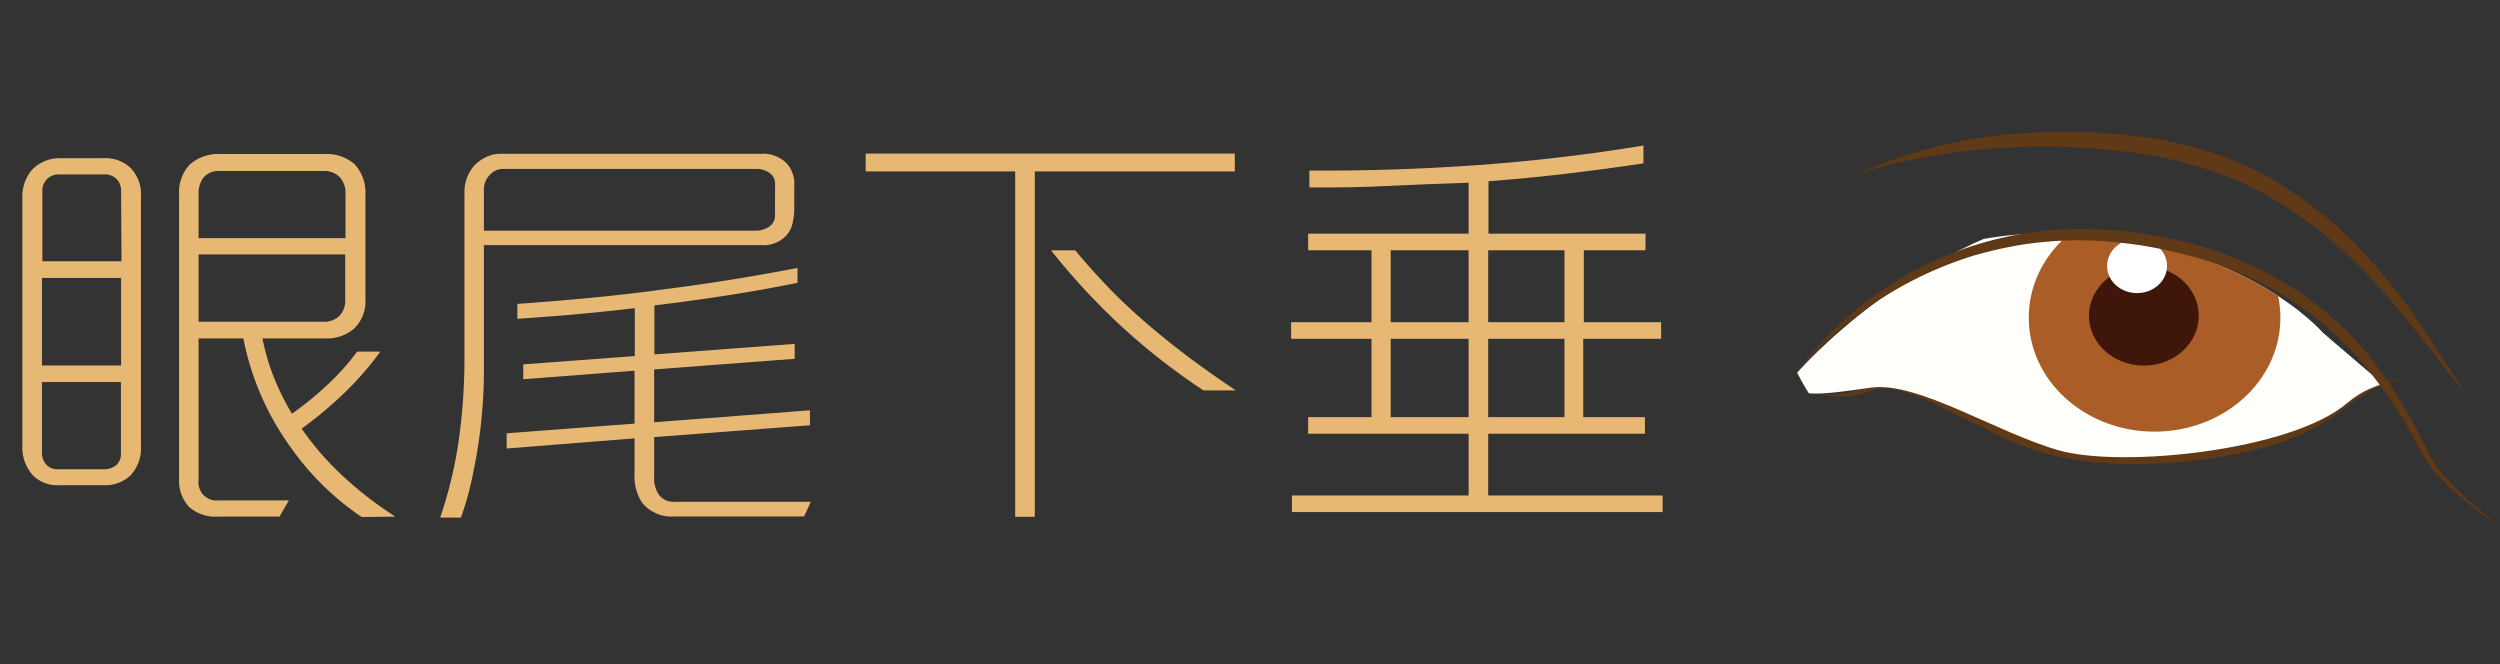
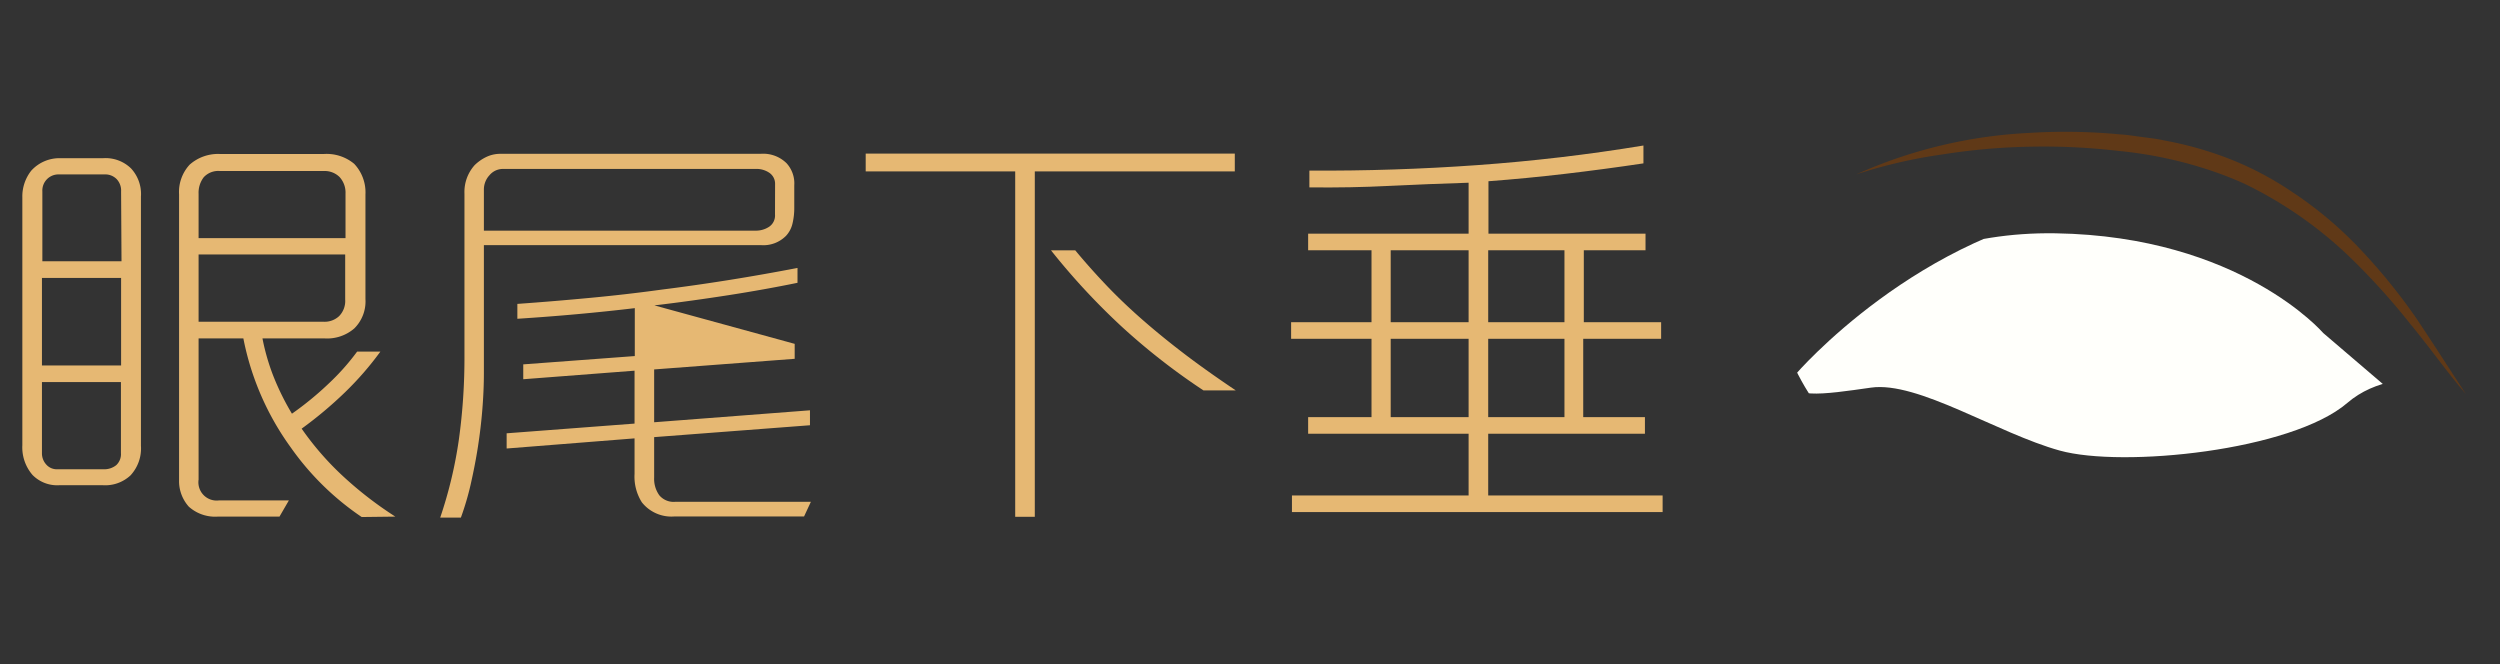
<svg xmlns="http://www.w3.org/2000/svg" id="Layer_1" data-name="Layer 1" width="301" height="80" viewBox="0 0 301 80">
  <rect x="0" y="0" width="301" height="80" fill="#333333" stroke="none" />
  <defs>
    <style>.cls-1{fill:none;}.cls-2{fill:#603917;}.cls-3{clip-path:url(#clip-path);}.cls-4{fill:#fffffb;}.cls-5{fill:#aa5d26;}.cls-6{fill:#3e160a;}.cls-7{fill:#fff;}.cls-8{fill:#e6b873;}</style>
    <clipPath id="clip-path">
      <path class="cls-1" d="M215.41,42.74s9.86-15,32.08-14.65,32.22,12,32.22,12l14.9,12.74S229.83,78,215.41,42.74Z" />
    </clipPath>
  </defs>
  <title>sec2-item</title>
-   <path class="cls-2" d="M219,47.39a11.07,11.07,0,0,0,4.55-.34,9.74,9.74,0,0,0,1.07-.39,9.64,9.64,0,0,1,1.1-.45,6.4,6.4,0,0,1,2.42-.19,17.58,17.58,0,0,1,4.56,1.31c1.45.59,2.86,1.26,4.26,1.88s2.86,1.29,4.23,1.92a31.73,31.73,0,0,0,4.25,1.62,35.13,35.13,0,0,0,8.95,1.48,70.35,70.35,0,0,0,9.18-.2,57.5,57.5,0,0,0,9.06-1.41A27.28,27.28,0,0,0,281,49.18a35.71,35.71,0,0,1,4-2.4,9.13,9.13,0,0,1,4.5-1.12,5.93,5.93,0,0,0-2.24.49,14.61,14.61,0,0,0-2.08,1,34.3,34.3,0,0,0-3.77,2.66,28.09,28.09,0,0,1-8.53,4,61.16,61.16,0,0,1-18.61,2,36.37,36.37,0,0,1-9.3-1.62,35.73,35.73,0,0,1-4.39-1.79c-1.43-.69-2.73-1.41-4.15-2.07s-2.76-1.42-4.15-2a17.9,17.9,0,0,0-4.28-1.46,5.91,5.91,0,0,0-2.18,0,9.75,9.75,0,0,0-1.08.36,9.2,9.2,0,0,1-1.14.32A10.14,10.14,0,0,1,219,47.39Z" />
  <path class="cls-2" d="M223.48,21a57.73,57.73,0,0,1,20.9-5,69,69,0,0,1,10.85.18c.9.05,1.8.2,2.7.32s1.79.21,2.69.42a42.65,42.65,0,0,1,5.32,1.33A38.44,38.44,0,0,1,275.81,23a46.37,46.37,0,0,1,8.36,7A70.07,70.07,0,0,1,291,38.43c2,3,3.92,6,5.88,9-2.33-2.72-4.39-5.66-6.66-8.4a82.42,82.42,0,0,0-7.12-7.9,49.17,49.17,0,0,0-12.85-9,43.69,43.69,0,0,0-4.88-1.86,50.07,50.07,0,0,0-10.3-2.1,77.78,77.78,0,0,0-10.58-.51,75.33,75.33,0,0,0-10.59.93A60.38,60.38,0,0,0,223.48,21Z" />
  <g class="cls-3">
    <path class="cls-4" d="M216.2,45.06S231,27.81,252.31,24.91s31.44,11.77,36.11,16,11.81,3.71,11.93,5.16-11-3.34-17.73,2.44S255.54,56.34,248,54.25s-17.09-8.38-22.73-7.58S214.59,48.28,216.2,45.06Z" />
-     <ellipse class="cls-5" cx="259.41" cy="38.25" rx="15.15" ry="13.72" />
-     <ellipse class="cls-6" cx="258.12" cy="38.02" rx="6.61" ry="6" />
-     <ellipse class="cls-7" cx="257.3" cy="32.02" rx="3.61" ry="3.27" />
  </g>
-   <path class="cls-2" d="M216.2,45.06a42.35,42.35,0,0,1,33.88-17.49,52.49,52.49,0,0,1,13.1,1.58,44.26,44.26,0,0,1,12.19,5.1,38.39,38.39,0,0,1,9.93,8.69,59.36,59.36,0,0,1,6.89,11.17,11.63,11.63,0,0,0,1.69,2.69c.69.83,1.44,1.61,2.21,2.37A62.69,62.69,0,0,0,301,63.45a49.89,49.89,0,0,1-5.18-4c-.82-.73-1.61-1.48-2.36-2.29a12.66,12.66,0,0,1-1.91-2.71,59.67,59.67,0,0,0-7.13-10.79,40.78,40.78,0,0,0-9.75-8.26,43,43,0,0,0-11.86-4.81,51.5,51.5,0,0,0-12.72-1.66,47.3,47.3,0,0,0-6.4.49,50.26,50.26,0,0,0-6.27,1.42A45.29,45.29,0,0,0,216.2,45.06Z" />
  <path class="cls-8" d="M15.71,57.24a4.47,4.47,0,0,1-3.33,1.18H7.15a4.16,4.16,0,0,1-3.23-1.23A5.08,5.08,0,0,1,2.69,53.6V23.77a5,5,0,0,1,1.08-3.23,4.58,4.58,0,0,1,3.59-1.49h5a4.39,4.39,0,0,1,3.43,1.24,4.54,4.54,0,0,1,1.18,3.38v30A4.78,4.78,0,0,1,15.71,57.24ZM14.58,23.05a2,2,0,0,0-.53-1.48A1.92,1.92,0,0,0,12.59,21H7.1a1.94,1.94,0,0,0-2,2.05v8.41h9.53Zm0,10.41H5.05V44h9.53ZM5.05,46v8.56a2,2,0,0,0,.51,1.36,1.69,1.69,0,0,0,1.34.58h5.58A2.31,2.31,0,0,0,14,56a1.81,1.81,0,0,0,.56-1.46V46Zm38.5,16.25A33,33,0,0,1,35,53.86,33.17,33.17,0,0,1,29.3,40.74H23.91v17a2.2,2.2,0,0,0,2.46,2.51h8.41l-1.13,1.95H26.22A4.75,4.75,0,0,1,22.73,61a4.62,4.62,0,0,1-1.17-3.23V23.41a4.84,4.84,0,0,1,1.28-3.59,5.15,5.15,0,0,1,3.64-1.28H39a5.19,5.19,0,0,1,3.64,1.18A5,5,0,0,1,44,23.41V36a4.58,4.58,0,0,1-1.34,3.54A5,5,0,0,1,39,40.74H31.6A26,26,0,0,0,33,45.5a30.93,30.93,0,0,0,2.15,4.31,38.56,38.56,0,0,0,4.49-3.69A27.87,27.87,0,0,0,43,42.33H45.8a37.58,37.58,0,0,1-4.3,4.94,48.18,48.18,0,0,1-5.18,4.34,35.22,35.22,0,0,0,5.28,6,44.7,44.7,0,0,0,6,4.59ZM41.6,23.31a2.77,2.77,0,0,0-.72-2,2.56,2.56,0,0,0-1.9-.72H26.48a2.38,2.38,0,0,0-1.95.75,3.07,3.07,0,0,0-.62,2v5.33H41.6ZM23.91,30.64v8.1H39a2.55,2.55,0,0,0,1.84-.69,2.61,2.61,0,0,0,.72-2V30.64Z" />
-   <path class="cls-8" d="M95.42,26.9a3.24,3.24,0,0,1-.77,1.48,3.82,3.82,0,0,1-3.07,1.13H58.26V44.89c0,1.37-.06,2.81-.18,4.33s-.3,3.05-.54,4.59-.53,3-.87,4.51a33.62,33.62,0,0,1-1.18,4H53a52.25,52.25,0,0,0,2.25-9.41,71.56,71.56,0,0,0,.67-10.17V23.31a4.84,4.84,0,0,1,1.23-3.43,5.25,5.25,0,0,1,1.44-1,3.91,3.91,0,0,1,1.69-.36H91.58a4,4,0,0,1,3.12,1.13,3.6,3.6,0,0,1,.93,2.67V25A8.07,8.07,0,0,1,95.42,26.9Zm-2.1-4.72a1.59,1.59,0,0,0-.67-1.36A2.72,2.72,0,0,0,91,20.34H60.51a2.1,2.1,0,0,0-1.56.74,2.53,2.53,0,0,0-.69,1.77v4.92H91a2.87,2.87,0,0,0,1.59-.46,1.63,1.63,0,0,0,.72-1.49Zm3.49,40H81.22a4.54,4.54,0,0,1-3.94-1.7,5.78,5.78,0,0,1-.88-3.43V52.78L61,54V52.17L76.4,51V44.63L63,45.66V43.87l13.43-1V37.1q-3.37.4-6.89.72t-7.25.56V36.59q4.35-.31,8.69-.72c2.88-.27,5.78-.6,8.68-1q8-1,16.36-2.61v1.79q-4,.82-8.31,1.49c-2.84.44-5.81.86-8.92,1.23v5.9L95.68,41.4v1.8L78.76,44.48v6.36L97.52,49.4v1.8L78.76,52.63V57.5a3.39,3.39,0,0,0,.62,2.13,2.24,2.24,0,0,0,1.89.79H97.63Z" />
+   <path class="cls-8" d="M95.42,26.9a3.24,3.24,0,0,1-.77,1.48,3.82,3.82,0,0,1-3.07,1.13H58.26V44.89c0,1.37-.06,2.81-.18,4.33s-.3,3.05-.54,4.59-.53,3-.87,4.51a33.62,33.62,0,0,1-1.18,4H53a52.25,52.25,0,0,0,2.25-9.41,71.56,71.56,0,0,0,.67-10.17V23.31a4.84,4.84,0,0,1,1.23-3.43,5.25,5.25,0,0,1,1.44-1,3.91,3.91,0,0,1,1.69-.36H91.58a4,4,0,0,1,3.12,1.13,3.6,3.6,0,0,1,.93,2.67V25A8.07,8.07,0,0,1,95.42,26.9Zm-2.1-4.72a1.59,1.59,0,0,0-.67-1.36A2.72,2.72,0,0,0,91,20.34H60.51a2.1,2.1,0,0,0-1.56.74,2.53,2.53,0,0,0-.69,1.77v4.92H91a2.87,2.87,0,0,0,1.59-.46,1.63,1.63,0,0,0,.72-1.49Zm3.49,40H81.22a4.54,4.54,0,0,1-3.94-1.7,5.78,5.78,0,0,1-.88-3.43V52.78L61,54V52.17L76.4,51V44.63L63,45.66V43.87l13.43-1V37.1q-3.37.4-6.89.72t-7.25.56V36.59q4.35-.31,8.69-.72c2.88-.27,5.78-.6,8.68-1q8-1,16.36-2.61v1.79q-4,.82-8.31,1.49c-2.84.44-5.81.86-8.92,1.23L95.68,41.4v1.8L78.76,44.48v6.36L97.52,49.4v1.8L78.76,52.63V57.5a3.39,3.39,0,0,0,.62,2.13,2.24,2.24,0,0,0,1.89.79H97.63Z" />
  <path class="cls-8" d="M124.59,20.64V62.22h-2.36V20.64h-18V18.49h44.44v2.15ZM144.89,47a78.68,78.68,0,0,1-9.82-7.66,82,82,0,0,1-8.53-9.2h2.92q1.74,2.1,3.69,4.15c1.3,1.37,2.72,2.73,4.28,4.1s3.26,2.76,5.12,4.18,3.94,2.89,6.23,4.43Z" />
  <path class="cls-8" d="M155.55,61.65v-2h21.27V52.22H157.5v-2h7.63V40.79h-9.68v-2h9.68V30.13H157.5v-2h19.32V22q-4.81.15-9.51.38c-3.12.16-6.35.22-9.66.18V20.54q10.15.06,20.22-.66t20-2.36v2.15c-3.21.48-6.36.9-9.43,1.26s-6.15.66-9.23.89v6.31h18.91v2h-7.43v8.66H200v2h-9.38v9.43h7.43v2H179.18v7.43h21v2Zm21.27-31.52h-9.38v8.66h9.38Zm0,10.66h-9.38v9.43h9.38Zm11.54-10.66h-9.18v8.66h9.18Zm0,10.66h-9.18v9.43h9.18Z" />
</svg>